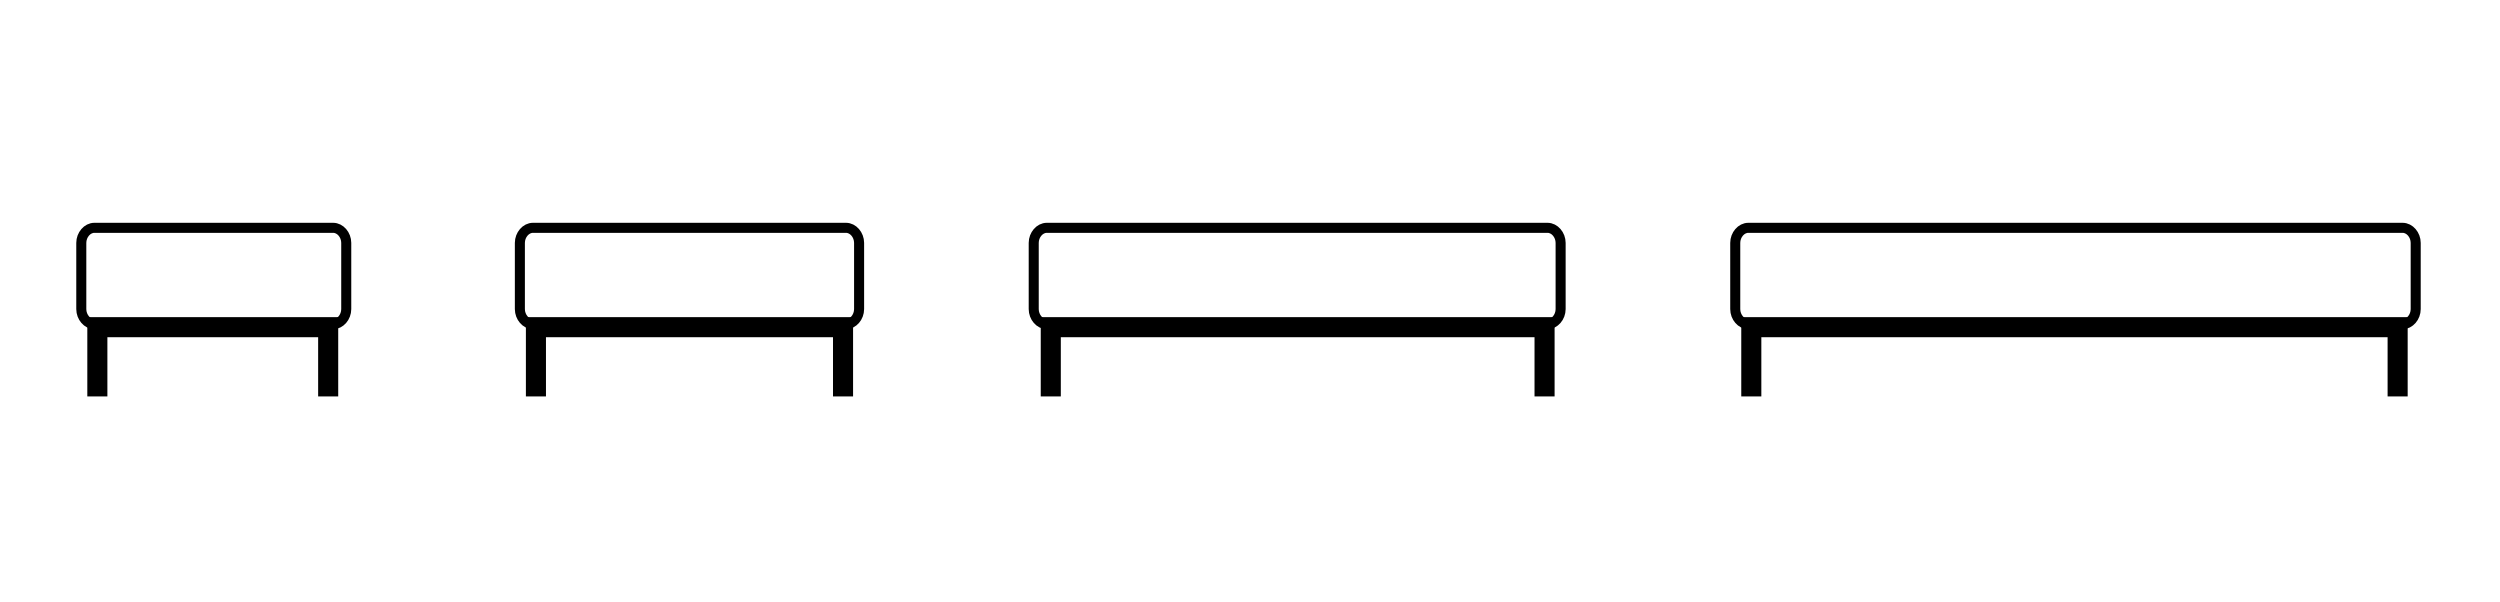
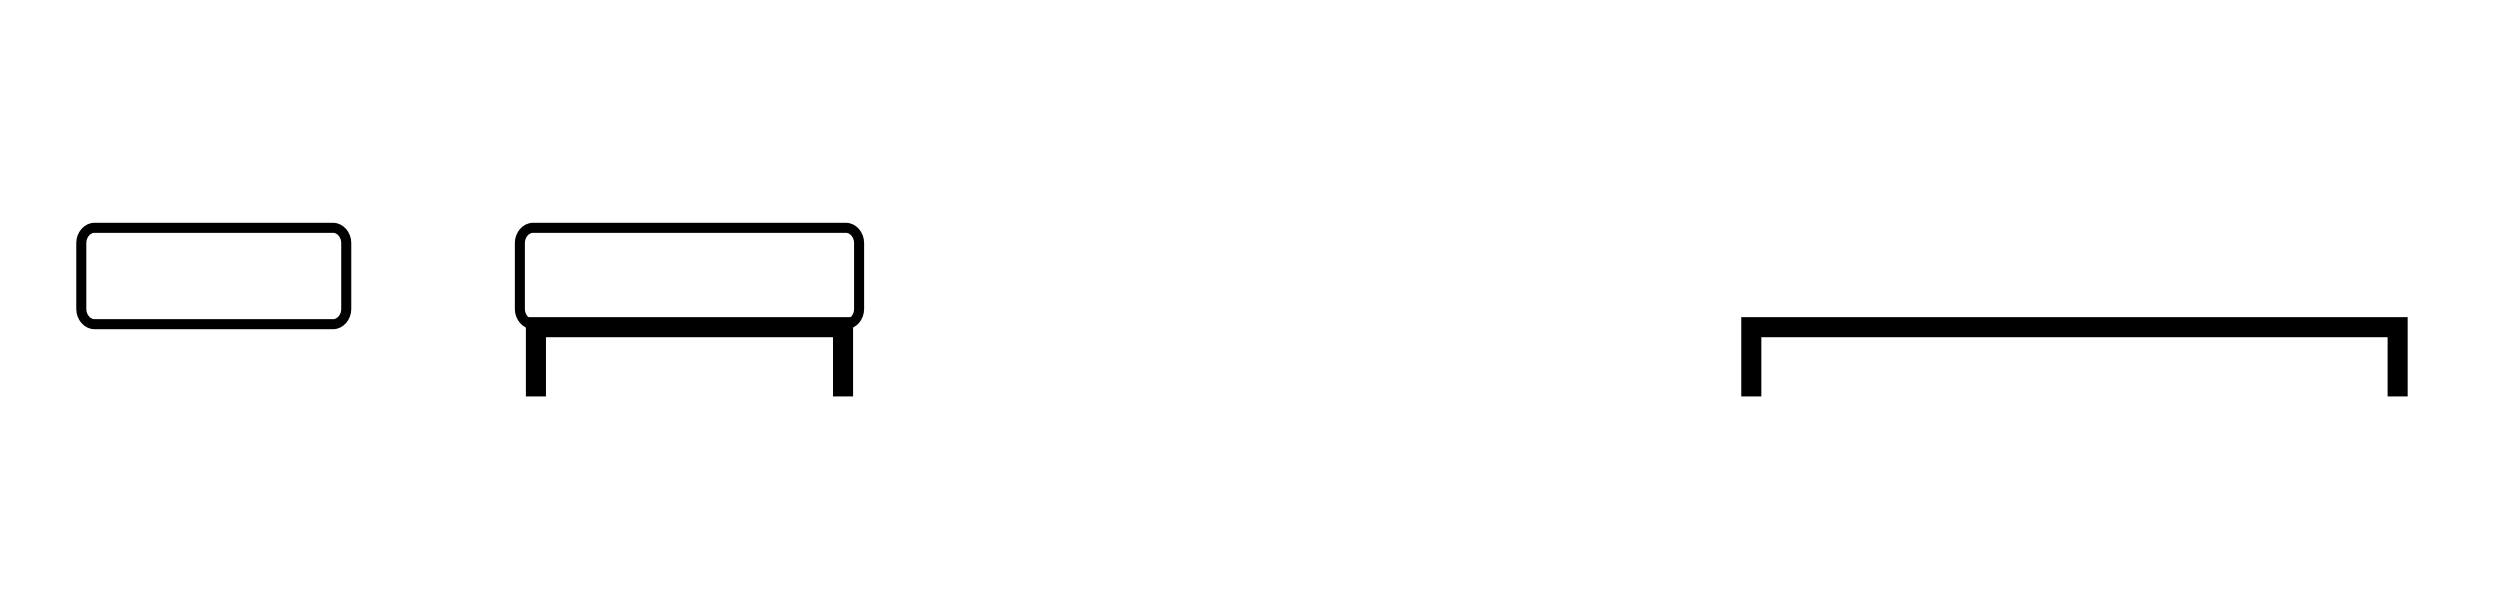
<svg xmlns="http://www.w3.org/2000/svg" id="Calque_1" data-name="Calque 1" version="1.1" viewBox="0 0 249.1 60">
  <defs>
    <style>
      .cls-1 {
        stroke-width: 2px;
      }

      .cls-1, .cls-2 {
        fill: none;
        stroke: #000;
        stroke-miterlimit: 10;
      }
    </style>
  </defs>
  <path class="cls-2" d="M9.4,22.7h23.8c.7,0,1.3.7,1.3,1.5v6.6c0,.8-.6,1.5-1.3,1.5H9.4c-.7,0-1.3-.7-1.3-1.5v-6.6c0-.8.6-1.5,1.3-1.5Z" />
-   <polyline class="cls-1" points="32.7 39.5 32.7 32.6 9.7 32.6 9.7 39.5" />
  <path class="cls-2" d="M53.1,22.7h31.2c.7,0,1.3.7,1.3,1.5v6.6c0,.8-.6,1.5-1.3,1.5h-31.2c-.7,0-1.3-.7-1.3-1.5v-6.6c0-.8.6-1.5,1.3-1.5Z" />
  <polyline class="cls-1" points="84 39.5 84 32.6 53.4 32.6 53.4 39.5" />
-   <path class="cls-2" d="M104.3,22.7h49.9c.7,0,1.3.7,1.3,1.5v6.6c0,.8-.6,1.5-1.3,1.5h-49.9c-.7,0-1.3-.7-1.3-1.5v-6.6c0-.8.6-1.5,1.3-1.5Z" />
-   <polyline class="cls-1" points="153.9 39.5 153.9 32.6 104.7 32.6 104.7 39.5" />
-   <path class="cls-2" d="M174.2,22.7h65.2c.7,0,1.3.7,1.3,1.5v6.6c0,.8-.6,1.5-1.3,1.5h-65.2c-.7,0-1.3-.7-1.3-1.5v-6.6c0-.8.6-1.5,1.3-1.5Z" />
  <polyline class="cls-1" points="238.9 39.5 238.9 32.6 174.5 32.6 174.5 39.5" />
</svg>